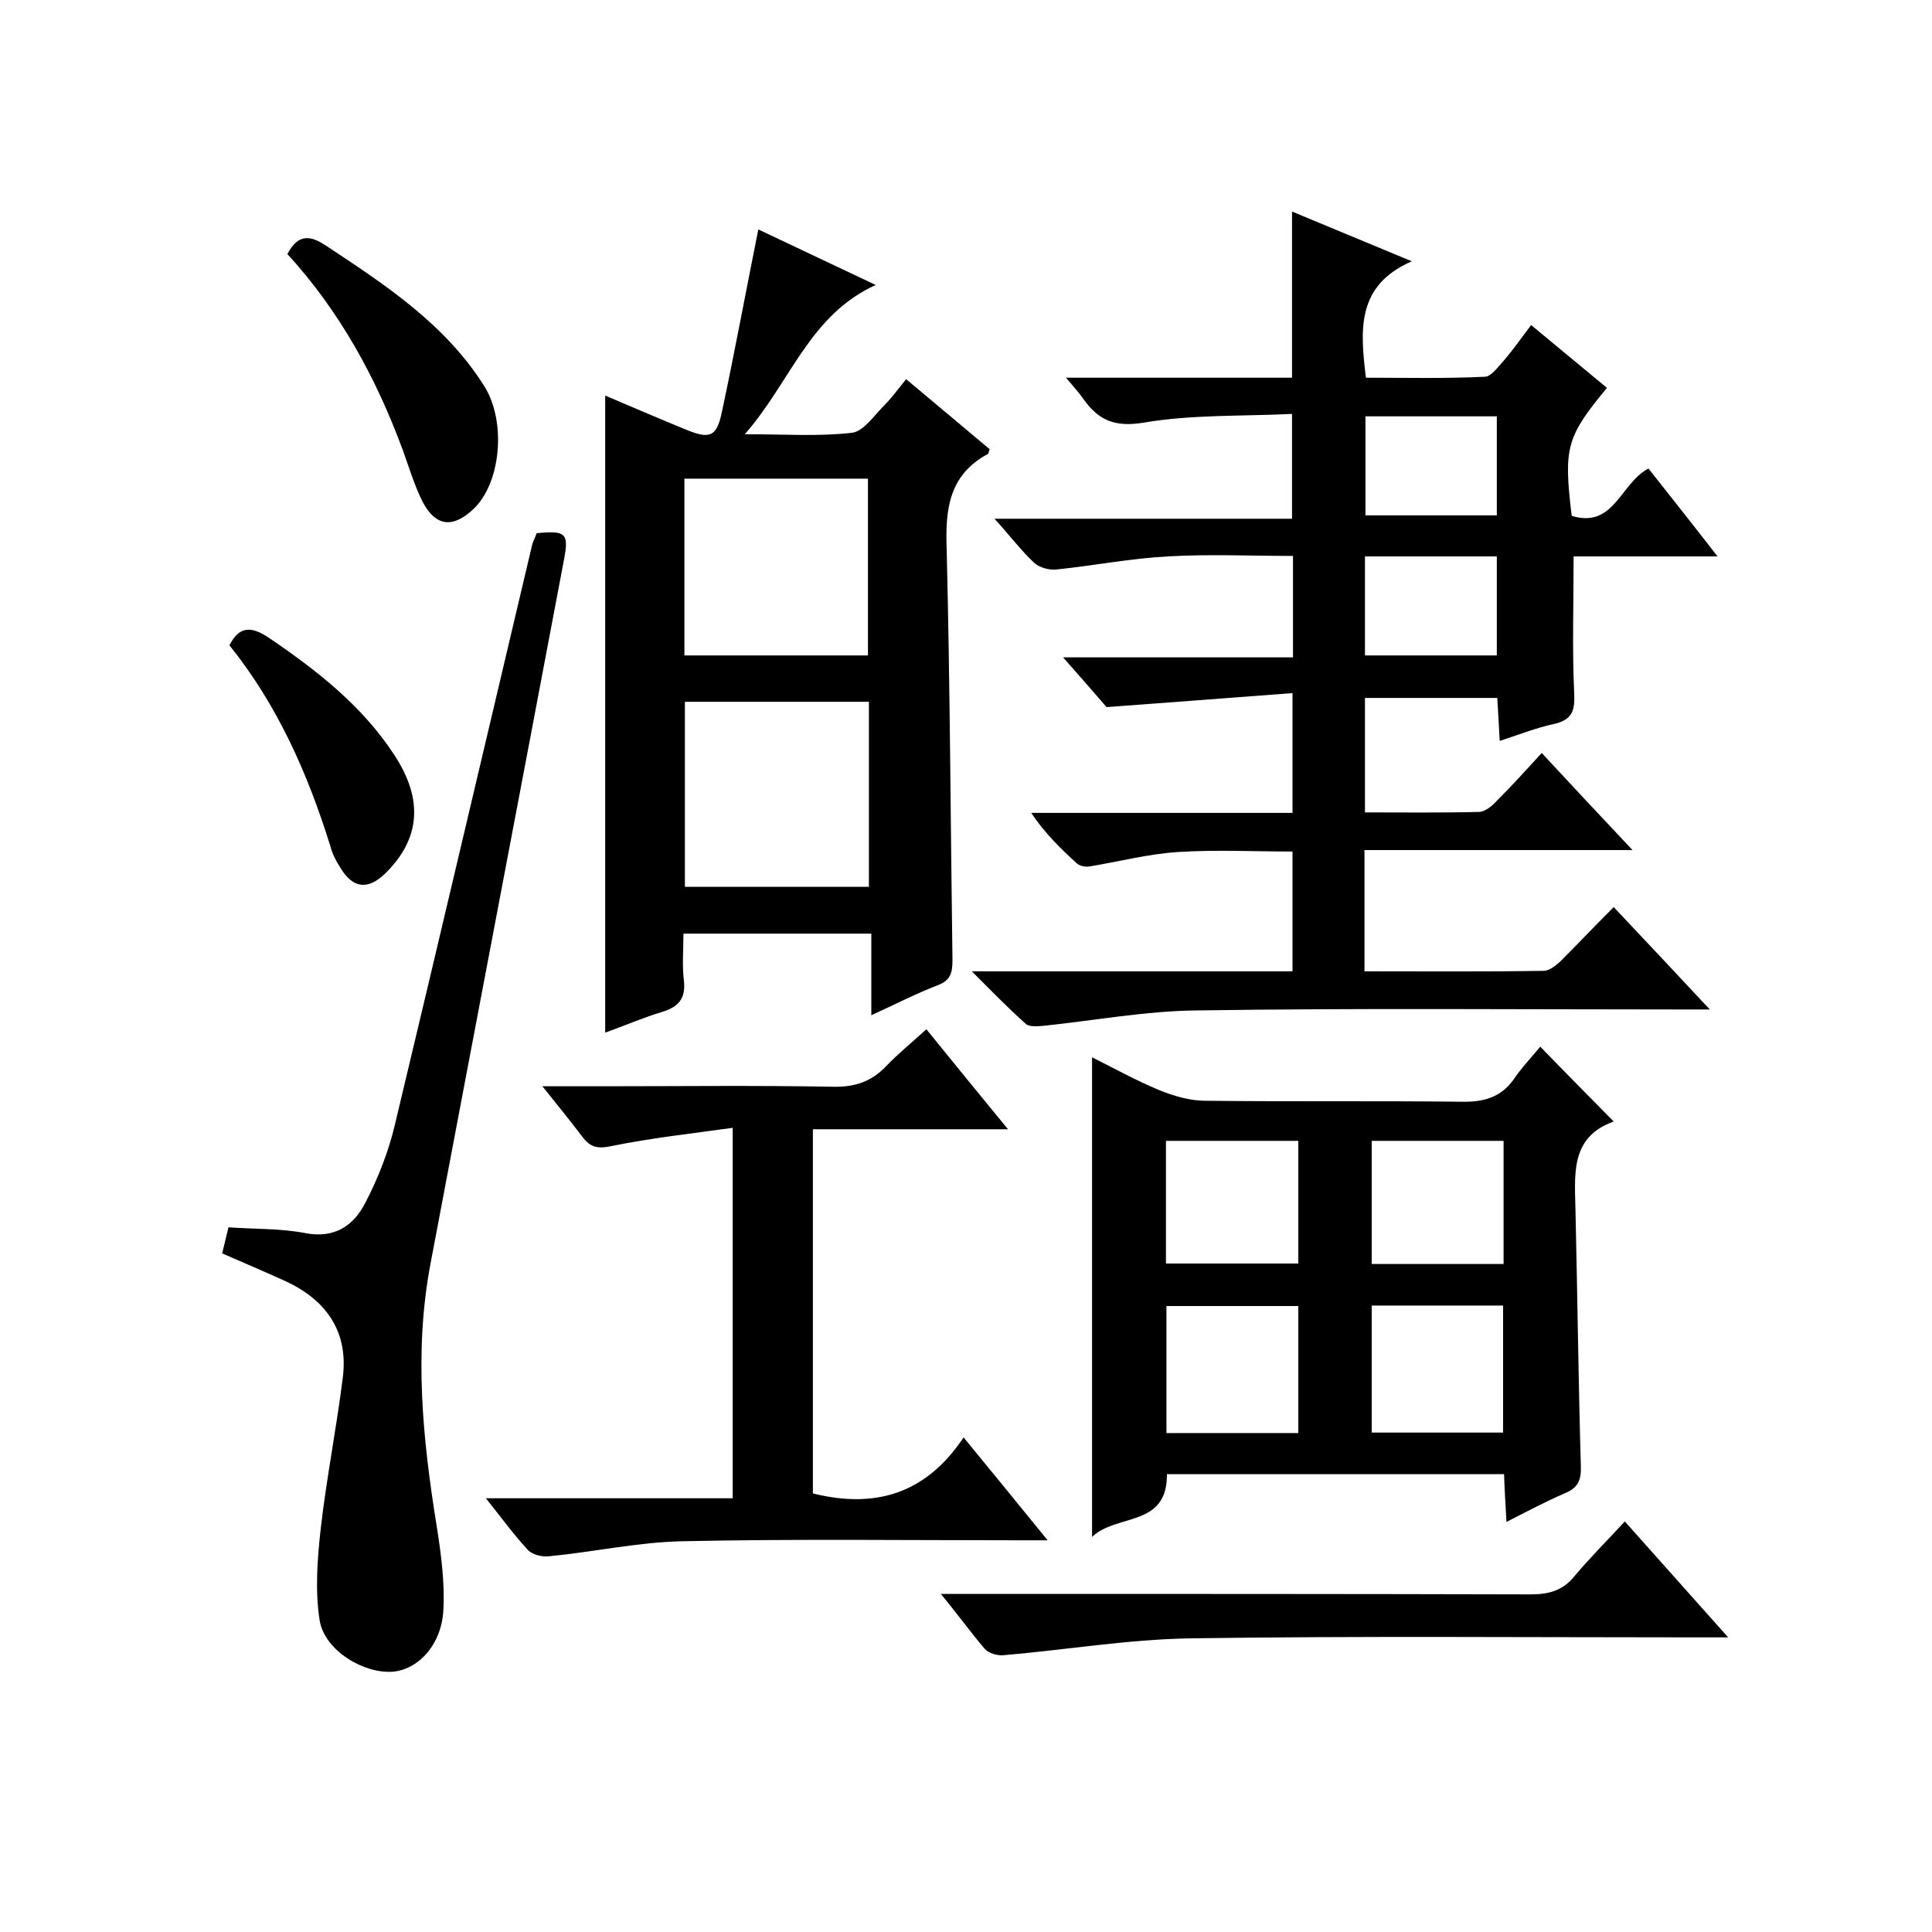
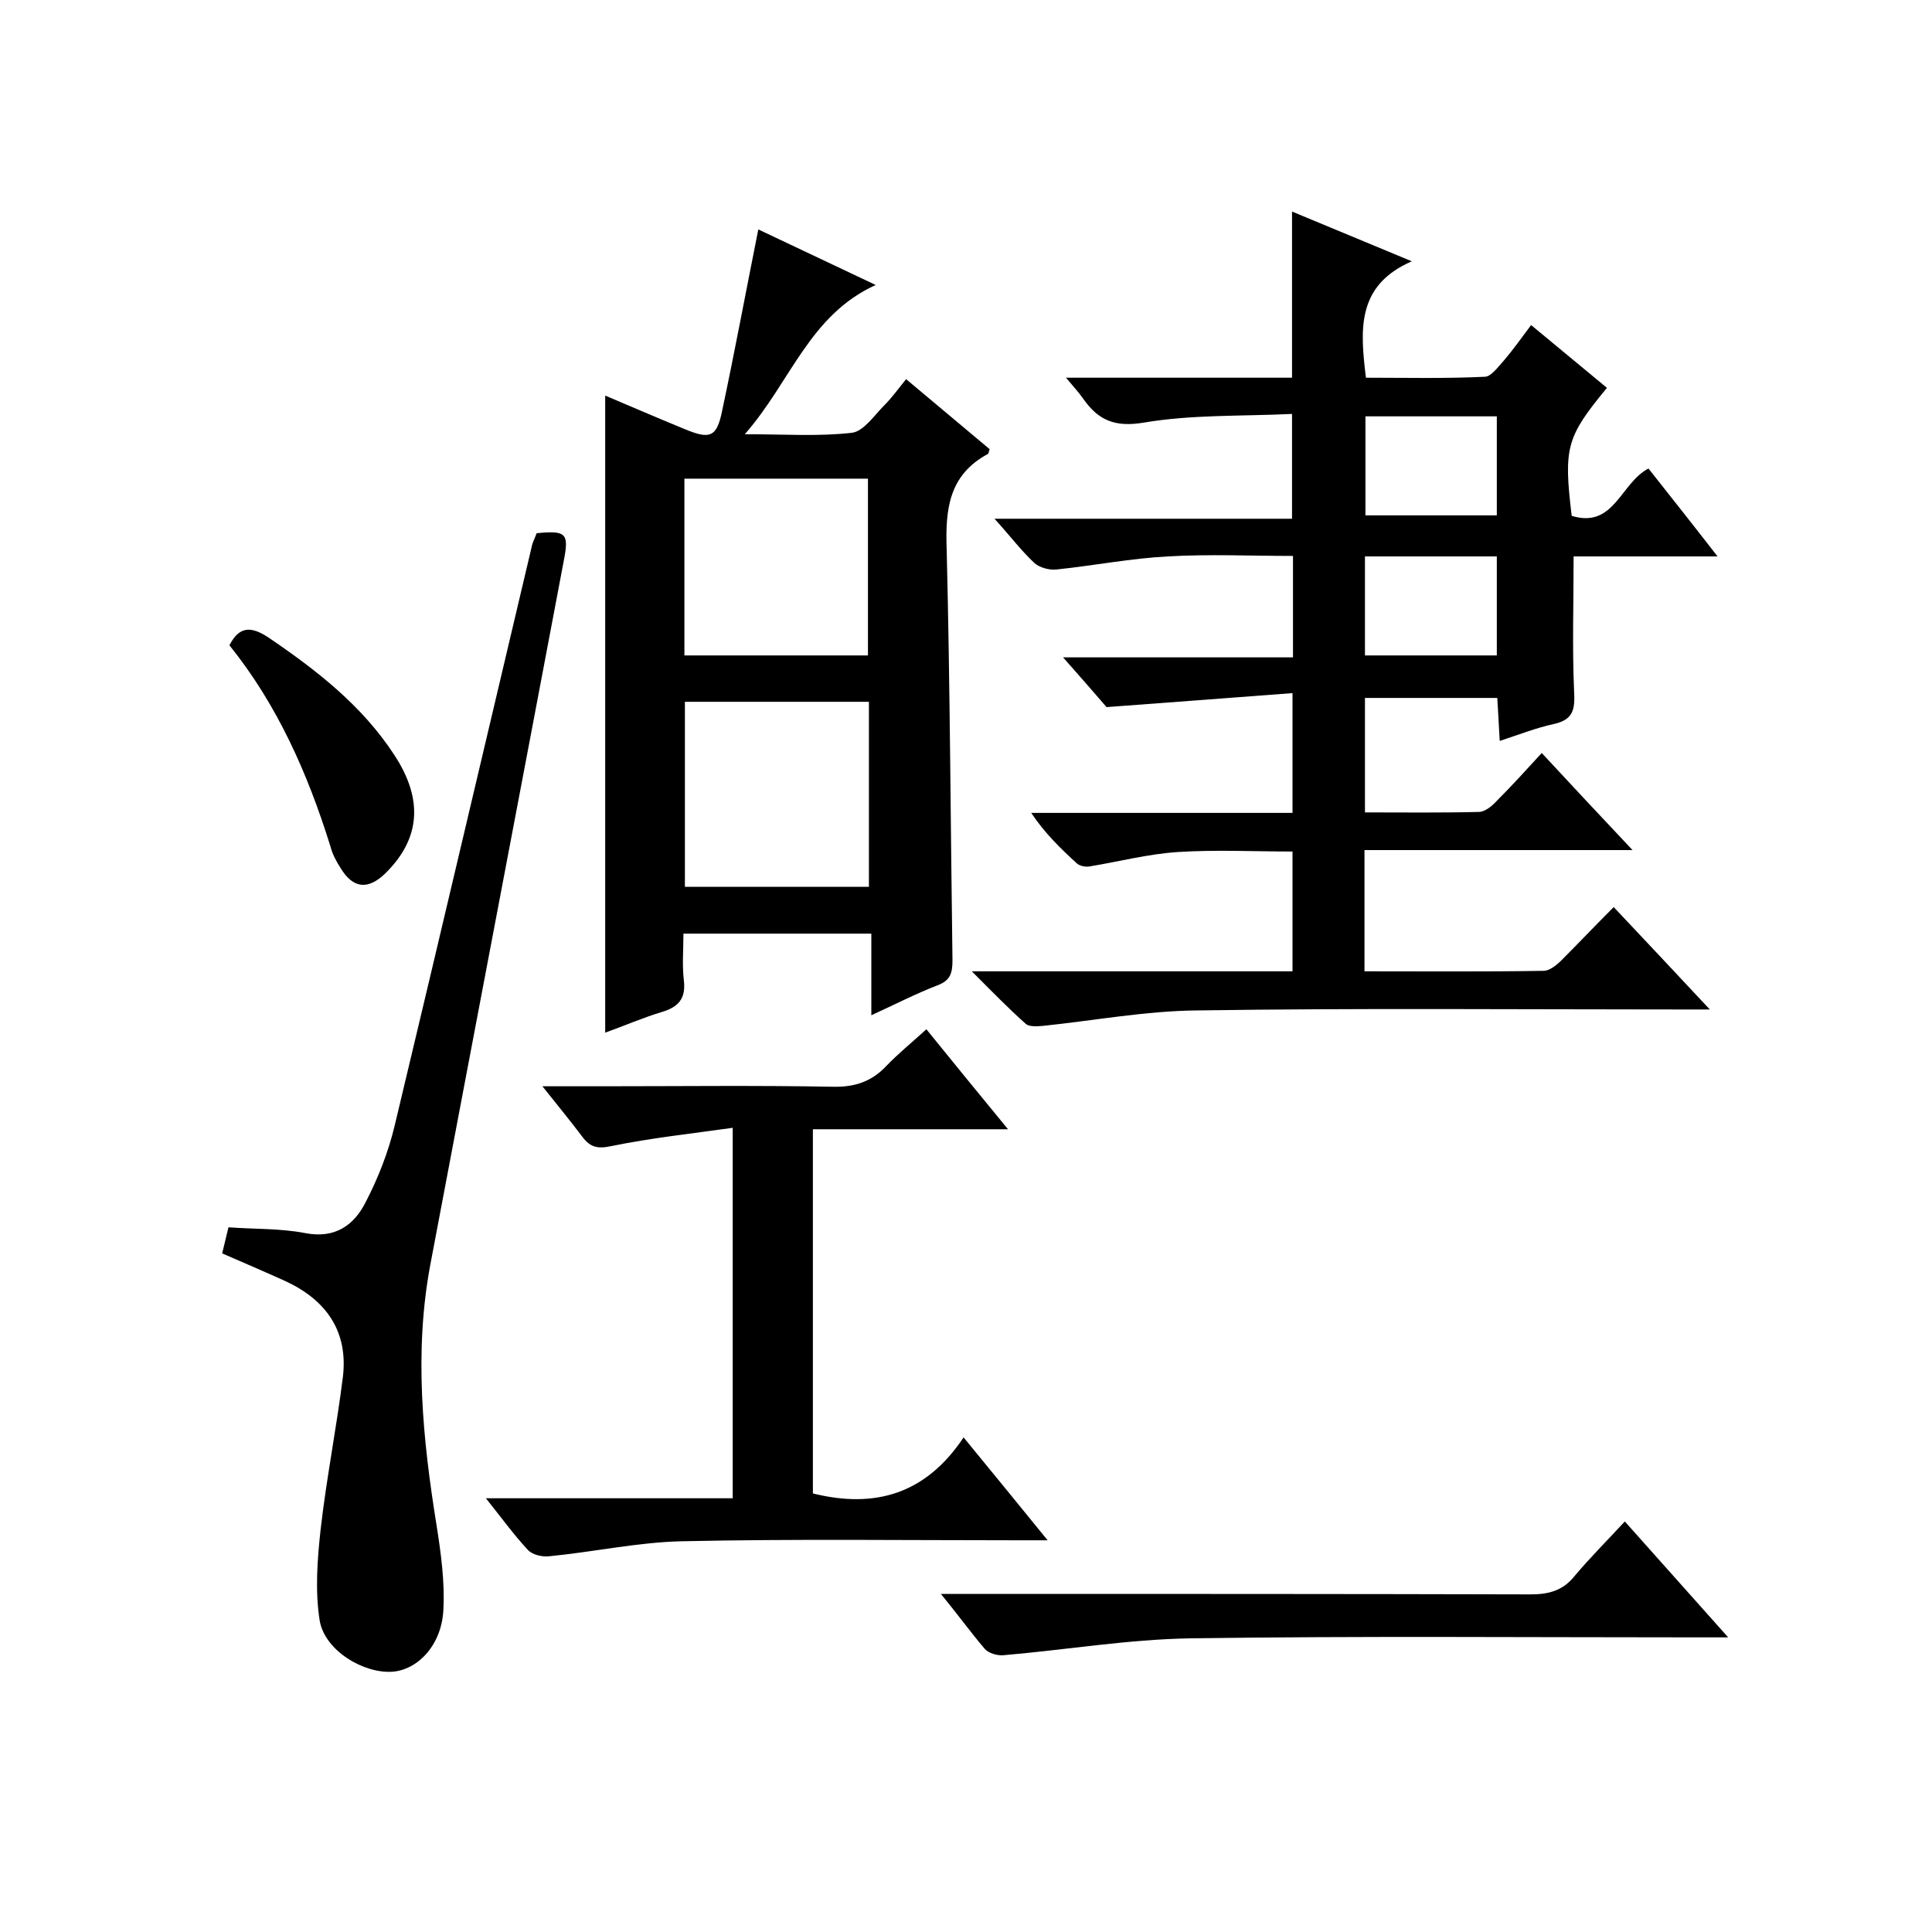
<svg xmlns="http://www.w3.org/2000/svg" enable-background="new 0 0 400 400" viewBox="0 0 400 400">
  <path d="m334.1 187.8c6.6 7 12.8 13.6 19.9 21.2-2.8 0-4.5 0-6.2 0-33.3 0-66.7-.3-100 .2-10.6.1-21.3 2.1-31.9 3.2-1.2.1-2.8.2-3.5-.4-3.6-3.2-6.9-6.6-11.2-10.9h66.4c0-8.4 0-16.3 0-24.8-7.9 0-15.8-.4-23.7.1-6.2.4-12.3 2-18.4 3-.8.1-1.9-.1-2.5-.6-3.4-3.1-6.7-6.3-9.5-10.5h54.1c0-8.2 0-15.9 0-24.8-12.8 1-25.4 1.9-38.5 2.9-2.4-2.8-5.3-6.1-9-10.3h47.6c0-7.1 0-13.7 0-21-8.7 0-17.3-.4-25.9.1-7.7.4-15.3 1.9-23 2.7-1.5.2-3.6-.4-4.6-1.3-2.8-2.6-5.1-5.7-8.3-9.2h61.6c0-7.3 0-14 0-21.7-10.4.5-20.7.1-30.7 1.8-6 1-9.4-.5-12.5-4.9-.9-1.3-2-2.5-3.6-4.4h46.8c0-11.5 0-22.6 0-34.4 7.9 3.3 15.7 6.5 24.8 10.3-11.5 5-10.7 14.2-9.5 24.1 8.2 0 16.4.2 24.7-.2 1.3-.1 2.7-2.1 3.9-3.4 1.8-2.1 3.5-4.5 5.6-7.3 5.3 4.4 10.5 8.7 15.7 13-8.4 10.2-9 12.3-7.3 26.5 8.8 2.7 10.1-6.8 15.9-9.8 4.5 5.7 9.1 11.5 14.3 18.2-10.7 0-20.4 0-29.8 0 0 9.7-.3 18.8.1 27.9.2 3.7-.1 5.9-4.2 6.8-3.7.8-7.2 2.2-11.2 3.5-.2-3.2-.3-5.9-.5-8.9-9.2 0-18.1 0-27.4 0v23.7c8 0 15.8.1 23.6-.1 1.2 0 2.7-1.2 3.6-2.2 3.2-3.2 6.2-6.5 9.4-10 6.3 6.8 12.2 13.1 18.8 20.1-19 0-37.1 0-55.5 0v25.1c12.5 0 24.8.1 37.1-.1 1.2 0 2.7-1.2 3.7-2.2 3.5-3.5 6.8-7 10.8-11zm-24.2-81.1c0-7 0-13.7 0-20.5-9.3 0-18.2 0-27.2 0v20.5zm0 29c0-7 0-13.7 0-20.5-9.3 0-18.2 0-27.3 0v20.5z" />
  <path d="m157 47.5c7.8 3.7 15.6 7.4 24.3 11.5-13.8 6.3-17.6 20.1-27.1 30.9 8.2 0 15.3.5 22.2-.3 2.4-.3 4.6-3.6 6.7-5.7 1.5-1.5 2.8-3.3 4.5-5.4 6.2 5.2 11.8 9.9 17.3 14.5-.2.5-.2.9-.4 1-8.1 4.4-8.8 11.5-8.5 19.8.7 28.3.8 56.6 1.2 85 0 2.6-.4 4.2-3.1 5.2-4.4 1.7-8.7 3.9-13.7 6.2 0-5.9 0-11.2 0-16.9-13.1 0-25.7 0-38.9 0 0 3.3-.3 6.6.1 9.8.4 3.7-1.2 5.4-4.5 6.4-4 1.2-7.9 2.9-11.8 4.3 0-44.1 0-87.8 0-131.9 5.4 2.3 11 4.7 16.6 7 5.1 2.1 6.5 1.6 7.6-3.8 2.6-12.2 4.9-24.6 7.5-37.6zm22.9 97.8c-13 0-25.5 0-38.1 0v38.3h38.1c0-12.9 0-25.4 0-38.3zm-.2-9.6c0-12.5 0-24.5 0-36.6-12.8 0-25.2 0-38 0v36.6z" />
-   <path d="m318.9 216.7c5.4 5.6 10.1 10.3 15.2 15.5-9.3 3.3-8 11.4-7.9 19 .4 17.5.6 35 1.1 52.4.1 3-.7 4.5-3.4 5.6-3.9 1.7-7.7 3.7-12 5.9-.2-3.6-.4-6.7-.5-9.9-23.4 0-46.5 0-69.8 0 .1 11.1-10.4 8.1-15.5 13 0-33.5 0-66.1 0-99.3 4.6 2.3 9.1 4.8 13.9 6.8 3 1.2 6.3 2.2 9.5 2.2 17.7.2 35.3 0 53 .2 4.5.1 8.1-.8 10.8-4.5 1.6-2.4 3.7-4.6 5.6-6.9zm-50.1 80c0-9.2 0-17.8 0-26.3-9.4 0-18.4 0-27.3 0v26.3zm15.2-.1h27.2c0-9.1 0-17.7 0-26.3-9.4 0-18.3 0-27.2 0zm-42.6-60.4v25.4h27.4c0-8.6 0-16.9 0-25.4-9.2 0-18.1 0-27.4 0zm69.9 0c-9.2 0-18.1 0-27.3 0v25.5h27.3c0-8.6 0-17 0-25.5z" />
  <path d="m111.1 110.4c6-.6 6.7 0 5.7 5.3-9.2 48.7-18.5 97.4-27.7 146.1-3.4 18.1-1.6 36.1 1.3 54.1.9 5.7 1.7 11.6 1.4 17.3-.3 7.2-5.1 12.4-10.4 12.9-6 .5-14.1-4.3-15.2-10.5-1-6.2-.5-12.8.2-19.1 1.2-10.5 3.3-21 4.6-31.5 1.1-9.4-3.5-15.9-12-19.8-4.2-1.9-8.4-3.7-13-5.7.4-1.6.8-3.3 1.3-5.4 5.4.4 10.7.2 15.9 1.2 6.1 1.2 10.1-1.6 12.5-6.4 2.6-5 4.7-10.4 6-15.8 9.6-40.1 19-80.3 28.5-120.4.3-.9.7-1.7.9-2.3z" />
  <path d="m168.3 233.8v75.4c12.9 3.2 23.4.1 31.2-11.6 6 7.3 11.3 13.8 17.4 21.3-2.8 0-4.5 0-6.2 0-23.2 0-46.3-.3-69.5.2-9.1.2-18.2 2.2-27.4 3.1-1.5.2-3.6-.3-4.5-1.3-2.9-3.1-5.5-6.7-8.7-10.7h51.1c0-25.6 0-50.6 0-76.7-8.5 1.2-16.9 2.1-25.2 3.8-2.8.6-4.3.2-5.9-1.9-2.5-3.3-5.1-6.5-8.3-10.5h12.2c16 0 32-.2 48 .1 4.5.1 8-1.1 11-4.3 2.4-2.5 5.1-4.7 8.3-7.6 5.5 6.8 10.9 13.4 16.9 20.7-13.8 0-26.8 0-40.4 0z" />
  <path d="m194.8 330h6.6c38.5 0 77 0 115.5.1 3.8 0 6.7-.8 9.1-3.8 3.2-3.8 6.7-7.3 10.4-11.3 7.3 8.2 13.9 15.6 21.4 24-2.8 0-4.5 0-6.3 0-35 0-70-.3-105 .2-12.9.2-25.9 2.4-38.8 3.5-1.2.1-3-.4-3.8-1.3-2.9-3.4-5.5-7-9.1-11.4z" />
-   <path d="m59.5 52.6c2.2-4.2 4.7-3.9 7.9-1.8 12.4 8.2 24.8 16.3 32.9 29.2 4.6 7.4 3.4 20.2-2.4 25.5-4.2 3.9-7.7 3.5-10.4-1.6-1.7-3.4-2.8-7.1-4.1-10.7-5.5-14.9-13-28.7-23.9-40.6z" />
  <path d="m47.5 133.6c2.1-4.1 4.6-3.9 8.1-1.6 10 6.8 19.4 14.1 26.1 24.4 6 9.2 5.3 17.3-1.9 24.4-3.6 3.5-6.7 3.2-9.3-1.1-.9-1.4-1.7-2.9-2.1-4.5-4.7-15.1-11-29.3-20.9-41.6z" />
</svg>